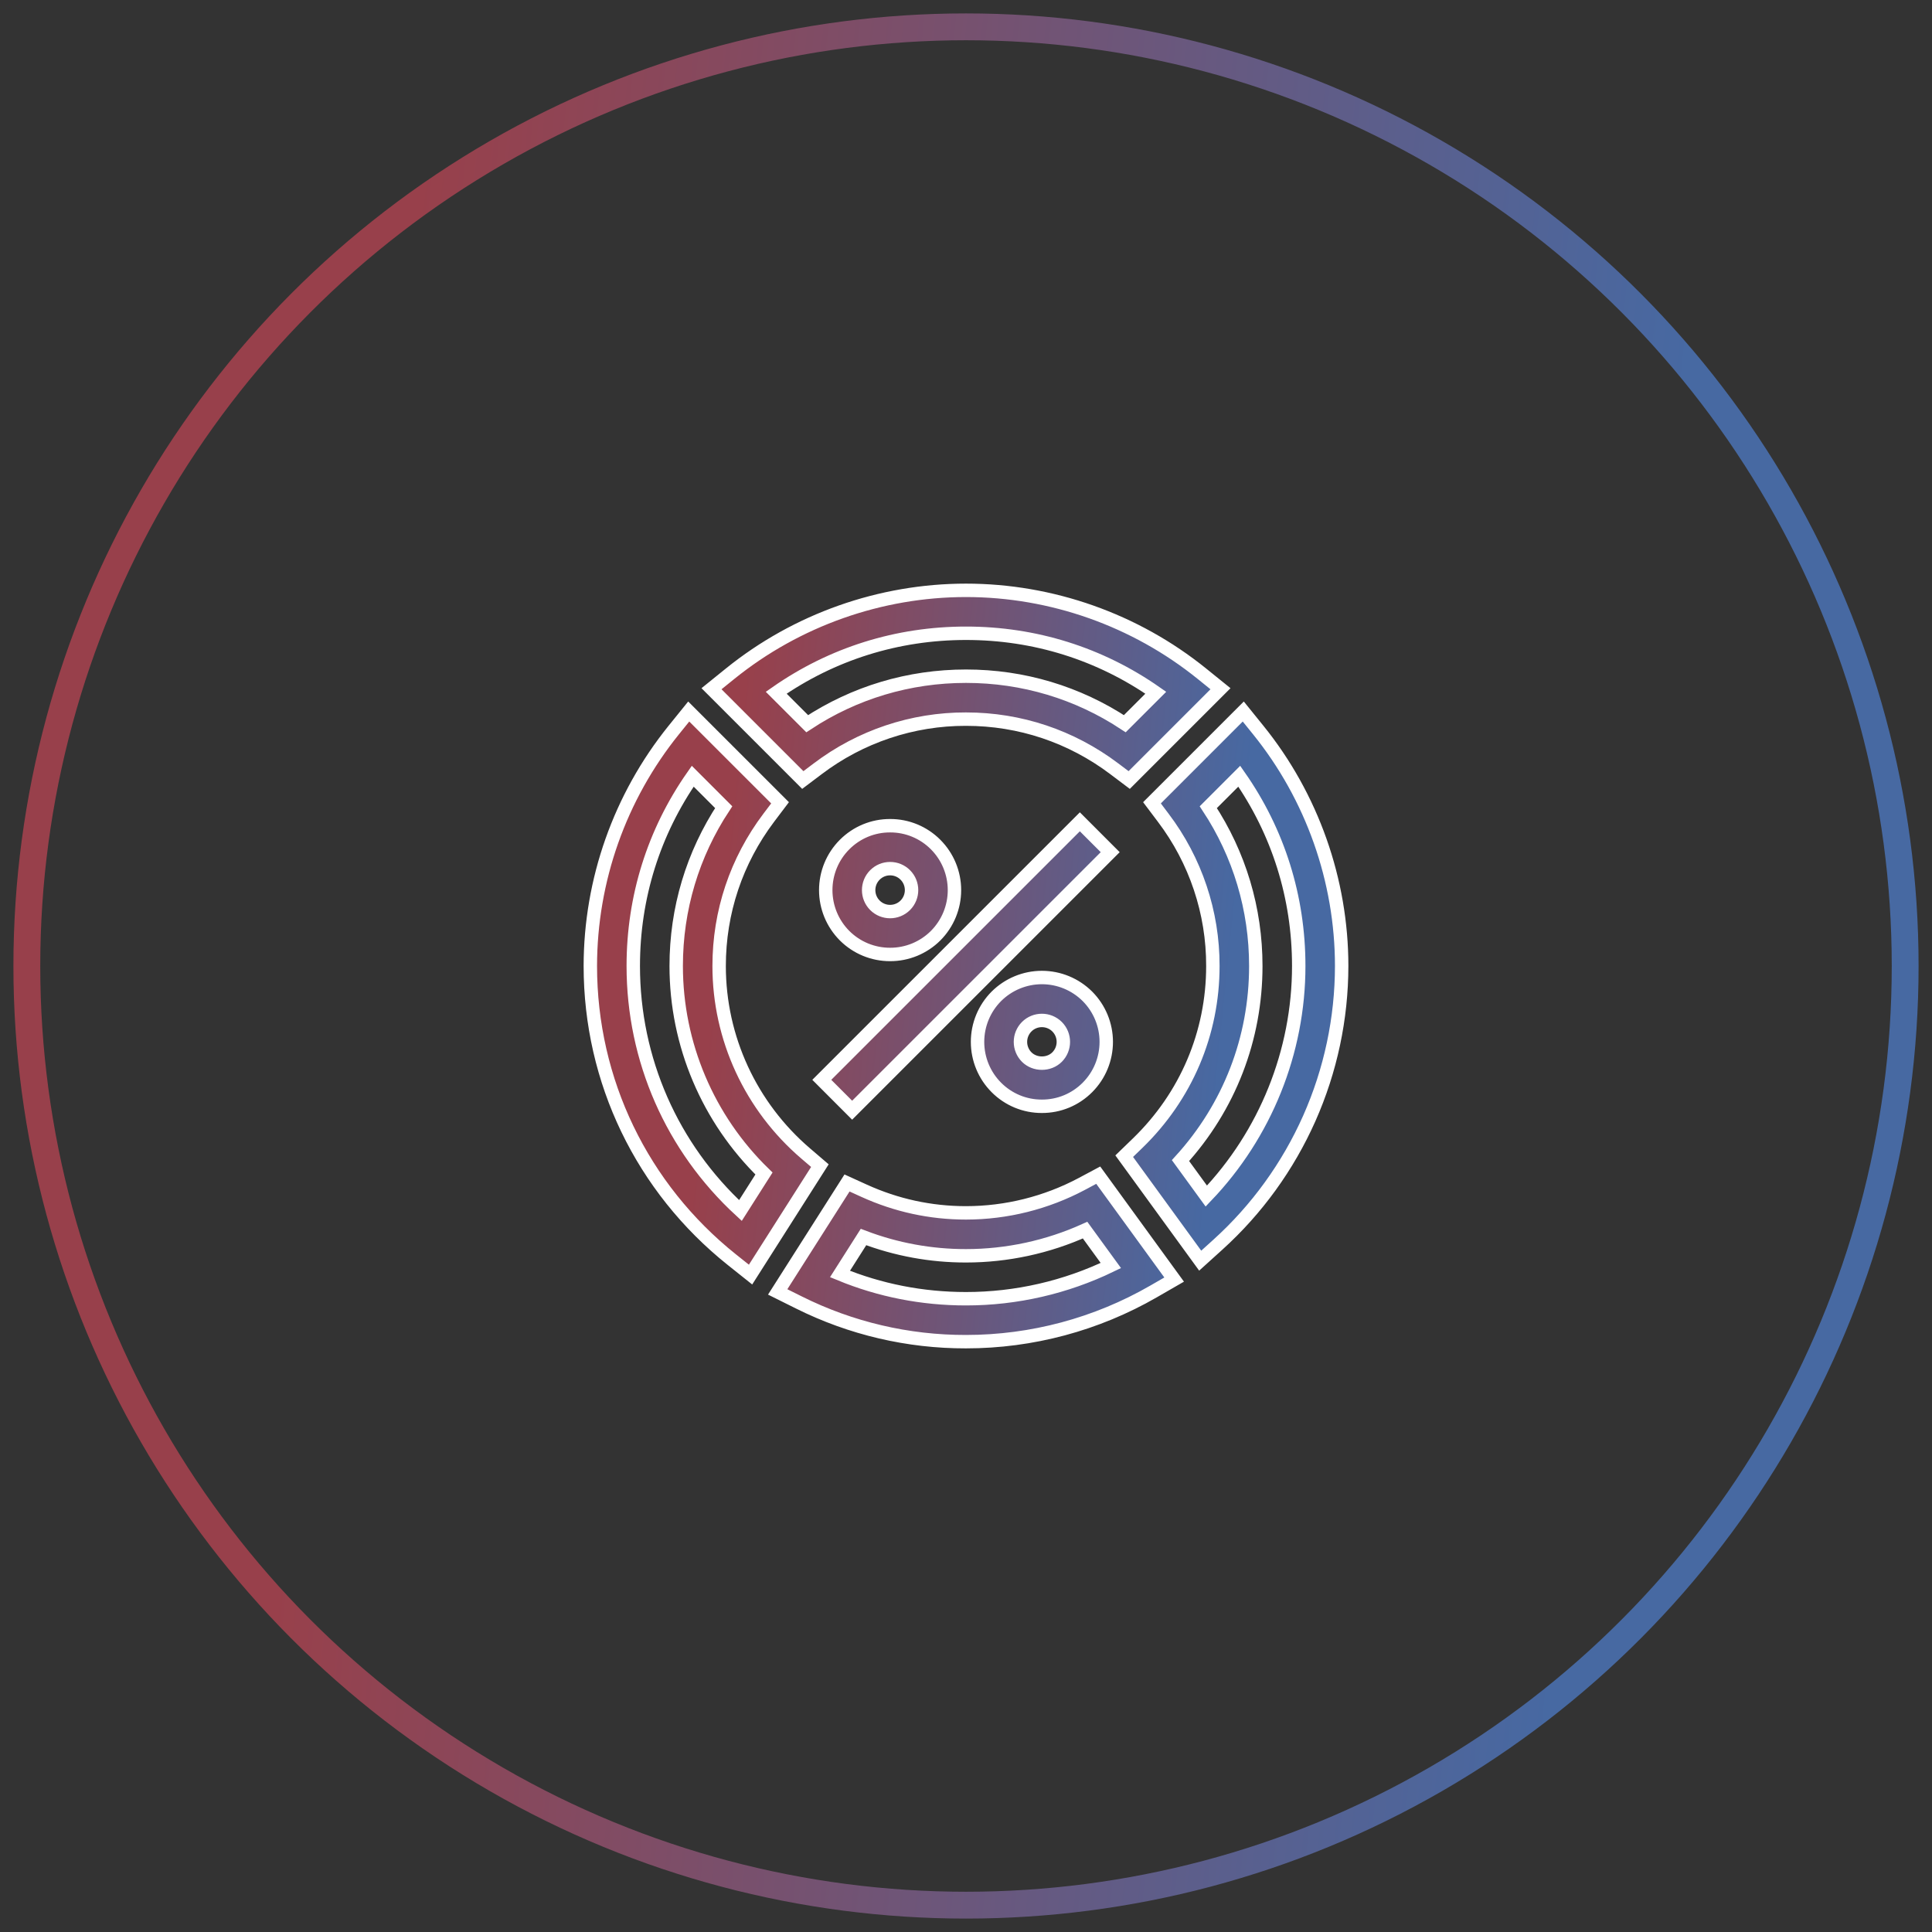
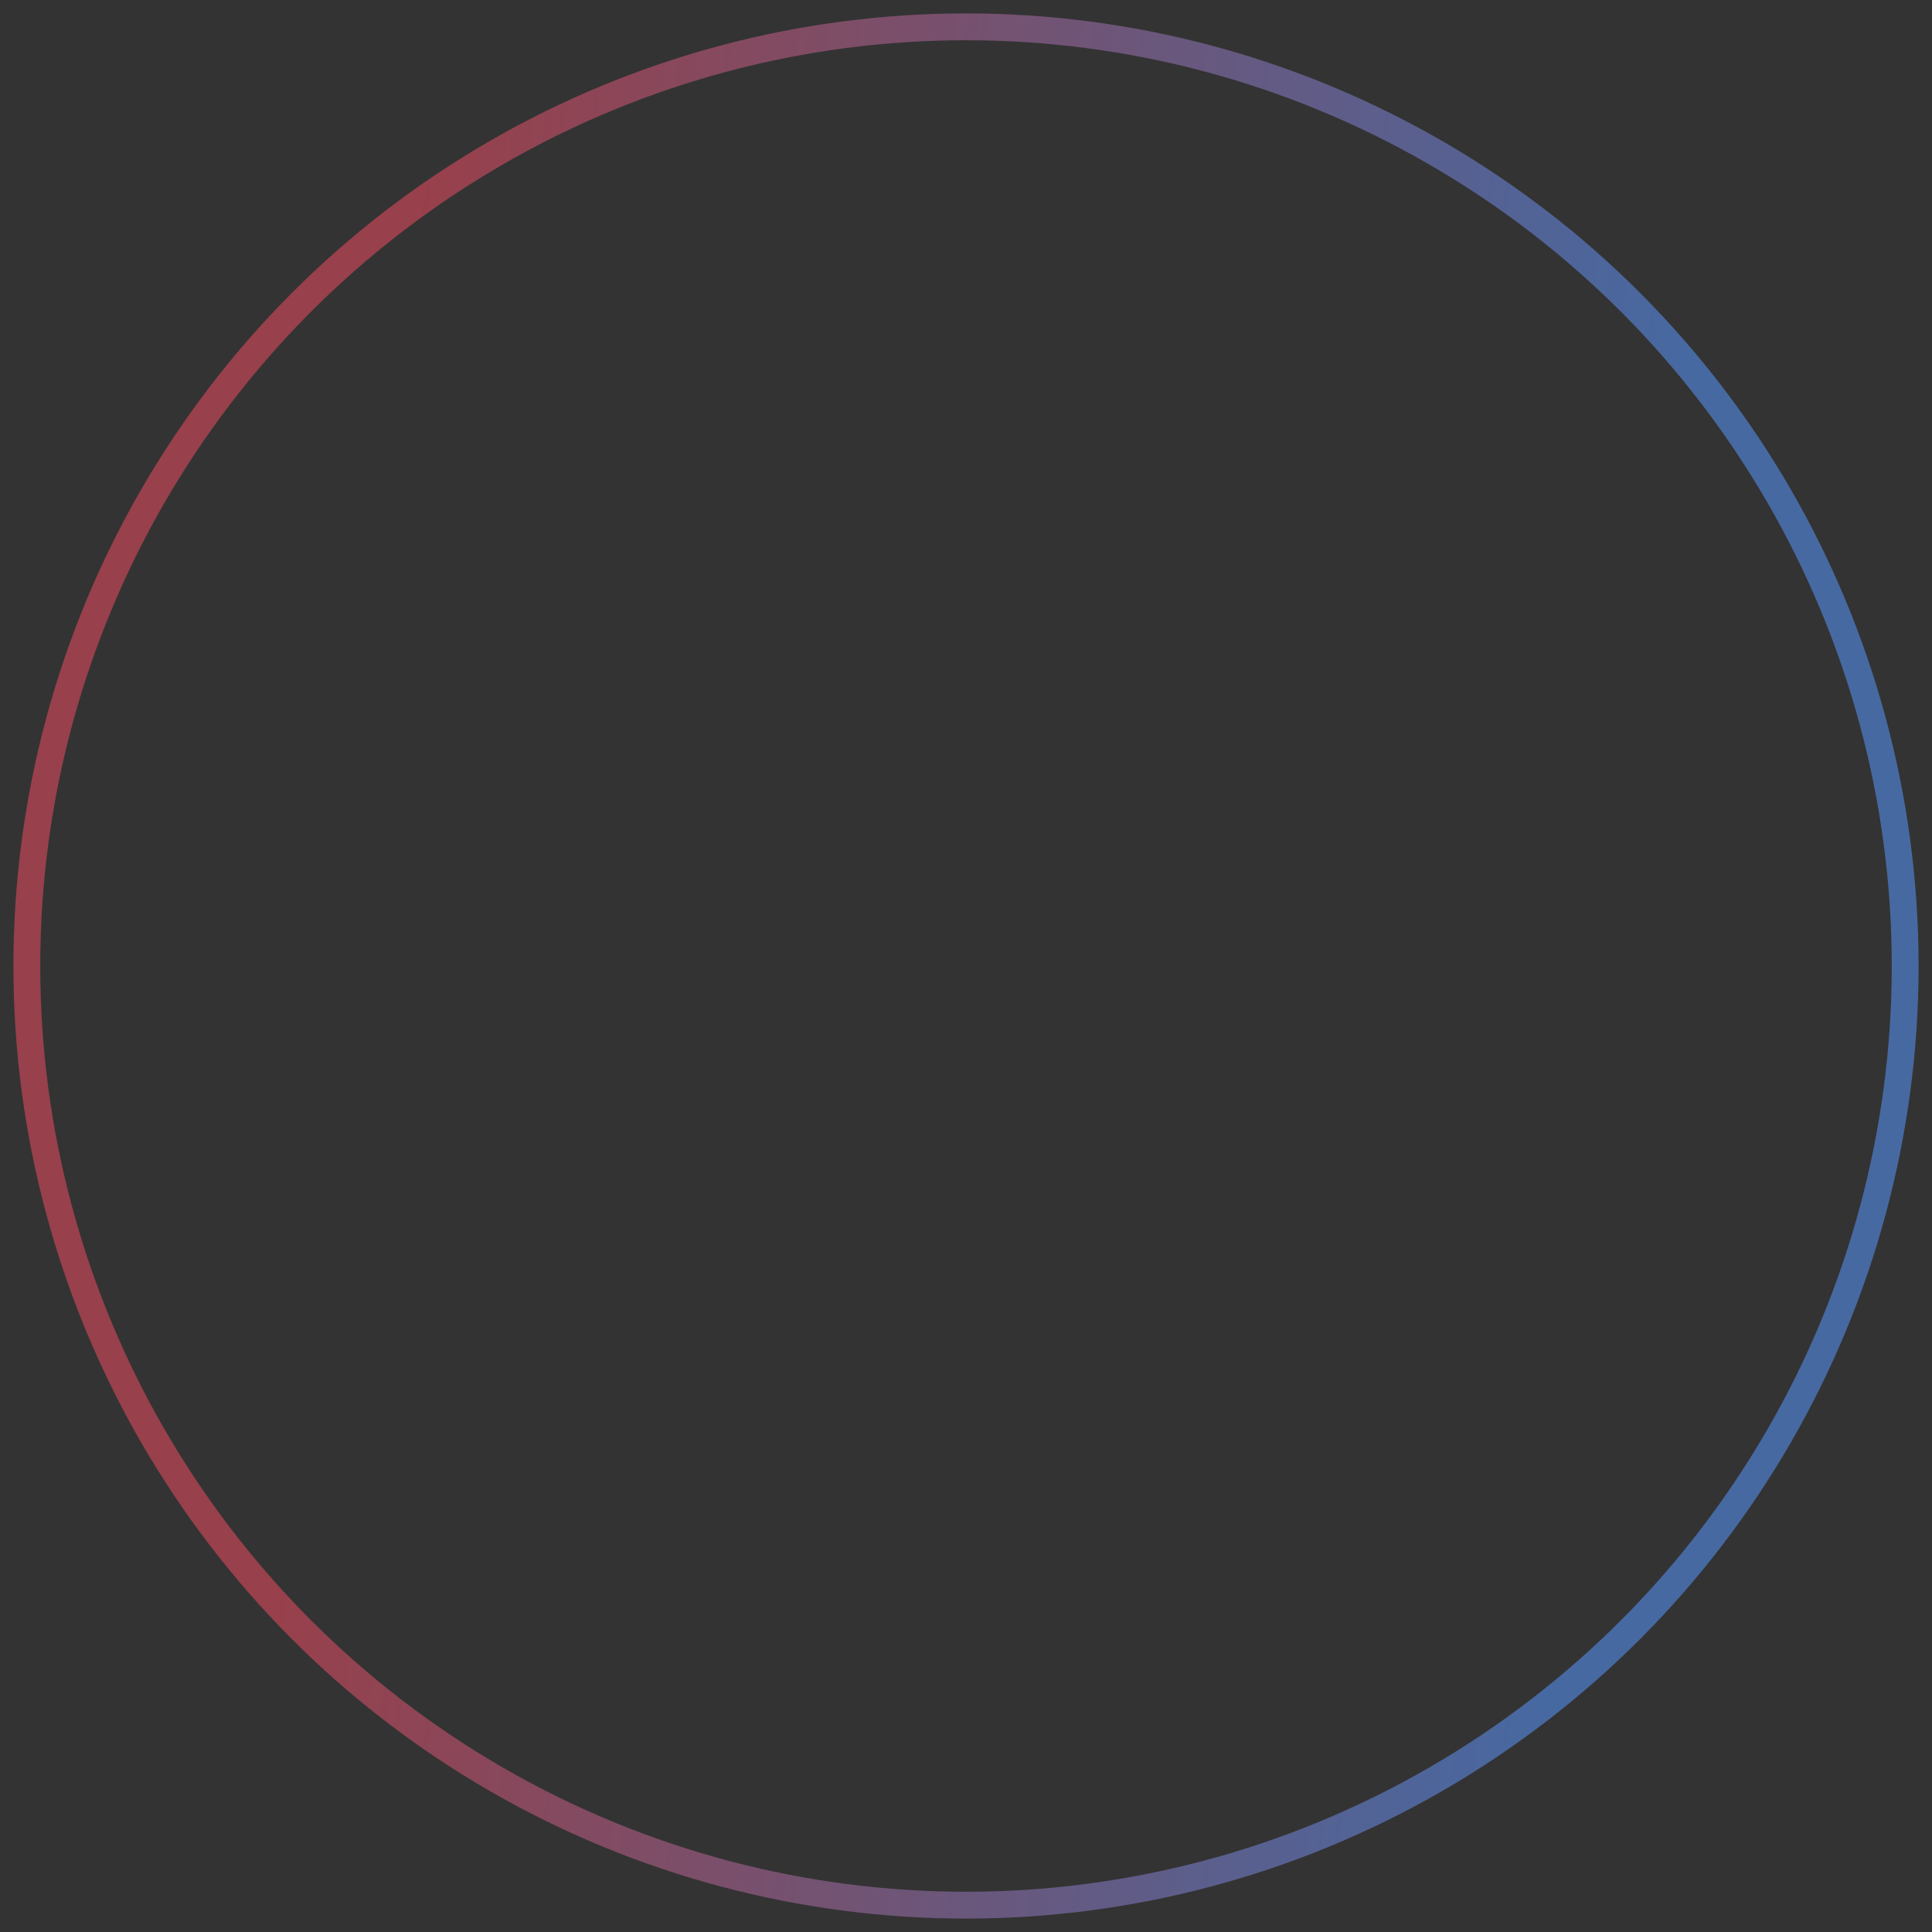
<svg xmlns="http://www.w3.org/2000/svg" width="72" height="72" viewBox="0 0 72 72" fill="none">
  <rect x="0" y="0" width="72" height="72" fill="#333333" stroke="none" />
  <circle cx="36" cy="36" r="35" stroke="url(#paint0_linear_884_36)" stroke-opacity="0.84" />
-   <path d="M46.892 27.208L46.333 26.516L42.931 29.918L43.35 30.474C44.555 32.063 45.205 34.005 45.2 36C45.2 38.506 44.204 40.852 42.395 42.604L41.896 43.087L44.728 46.981L45.388 46.384C46.839 45.071 47.998 43.468 48.793 41.68C49.587 39.892 49.998 37.957 50 36C50 32.81 48.896 29.688 46.892 27.208ZM44.956 44.574L43.994 43.252C45.809 41.26 46.8 38.71 46.8 36C46.8 33.874 46.19 31.842 45.03 30.081L46.184 28.927C47.637 31.006 48.4 33.434 48.4 36C48.4 39.198 47.155 42.276 44.956 44.574ZM45.484 25.667L44.792 25.108C42.312 23.104 39.19 22 36 22C32.81 22 29.688 23.104 27.208 25.108L26.516 25.667L29.918 29.069L30.474 28.65C32.064 27.445 34.005 26.795 36 26.8C38.01 26.8 39.921 27.44 41.526 28.65L42.082 29.069L45.484 25.667ZM36 25.2C33.874 25.2 31.842 25.81 30.082 26.97L28.927 25.816C31.006 24.364 33.434 23.6 36 23.6C38.566 23.6 40.994 24.363 43.073 25.816L41.918 26.97C40.158 25.81 38.126 25.2 36 25.2ZM29.778 48.542C31.71 49.506 33.841 50.005 36 50C38.453 50 40.862 49.355 42.987 48.13L43.757 47.686L40.928 43.795L40.314 44.123C38.985 44.829 37.504 45.199 36 45.2C34.68 45.2 33.401 44.922 32.199 44.374L31.566 44.086L28.982 48.146L29.778 48.542ZM32.18 46.1C33.4 46.565 34.695 46.802 36 46.8C37.528 46.8 39.049 46.471 40.438 45.843L41.398 47.162C39.715 47.976 37.87 48.4 36 48.4C34.368 48.4 32.792 48.09 31.304 47.478L32.18 46.1ZM25.108 27.208C23.1 29.699 22.003 32.801 22 36C22 40.28 23.923 44.269 27.275 46.945L27.971 47.5L30.555 43.44L30.027 42.988C27.976 41.233 26.8 38.686 26.8 36C26.8 33.99 27.44 32.079 28.65 30.474L29.07 29.918L25.667 26.516L25.108 27.208ZM26.97 30.081C25.81 31.841 25.2 33.873 25.2 36C25.2 38.921 26.384 41.702 28.471 43.733L27.594 45.112C25.045 42.765 23.6 39.492 23.6 36C23.6 33.434 24.363 31.006 25.816 28.927L26.97 30.081ZM30.626 40.242L40.243 30.626L41.374 31.758L31.757 41.374L30.626 40.242ZM34.869 34.869C35.318 34.418 35.57 33.808 35.57 33.172C35.57 32.536 35.318 31.925 34.869 31.475C34.647 31.251 34.382 31.074 34.091 30.953C33.799 30.832 33.487 30.771 33.172 30.772C32.856 30.771 32.544 30.832 32.252 30.953C31.961 31.074 31.697 31.251 31.474 31.475C31.025 31.925 30.773 32.536 30.773 33.172C30.773 33.808 31.025 34.418 31.474 34.869C31.697 35.092 31.962 35.269 32.253 35.389C32.544 35.509 32.856 35.571 33.172 35.57C33.487 35.571 33.799 35.509 34.09 35.389C34.381 35.268 34.646 35.092 34.869 34.869ZM32.606 32.606C32.757 32.455 32.958 32.372 33.172 32.372C33.385 32.372 33.586 32.455 33.737 32.606C34.049 32.918 34.049 33.425 33.737 33.738C33.425 34.049 32.918 34.05 32.606 33.738C32.294 33.426 32.294 32.918 32.606 32.606V32.606ZM37.131 37.131C36.682 37.582 36.43 38.192 36.43 38.828C36.43 39.464 36.682 40.075 37.131 40.525C37.353 40.749 37.618 40.926 37.909 41.047C38.201 41.168 38.513 41.229 38.828 41.228C39.144 41.229 39.456 41.168 39.748 41.047C40.039 40.926 40.303 40.749 40.526 40.525C40.975 40.075 41.227 39.464 41.227 38.828C41.227 38.192 40.975 37.582 40.526 37.131C40.075 36.682 39.465 36.429 38.828 36.429C38.192 36.429 37.582 36.682 37.131 37.131ZM39.394 39.394C39.092 39.696 38.565 39.696 38.263 39.394C38.113 39.244 38.029 39.04 38.029 38.828C38.029 38.616 38.113 38.413 38.263 38.262C38.419 38.106 38.624 38.029 38.828 38.029C39.033 38.029 39.238 38.107 39.394 38.262C39.706 38.574 39.706 39.082 39.394 39.394V39.394Z" fill="url(#paint1_linear_884_36)" fill-opacity="0.84" stroke="white" stroke-width="0.5" />
  <defs>
    <linearGradient id="paint0_linear_884_36" x1="16.413" y1="1" x2="63.59" y2="5.867" gradientUnits="userSpaceOnUse">
      <stop stop-color="#AB4350" />
      <stop offset="1" stop-color="#4B73B7" />
    </linearGradient>
    <linearGradient id="paint1_linear_884_36" x1="28.165" y1="22" x2="47.036" y2="23.947" gradientUnits="userSpaceOnUse">
      <stop stop-color="#AB4350" />
      <stop offset="1" stop-color="#4B73B7" />
    </linearGradient>
  </defs>
</svg>